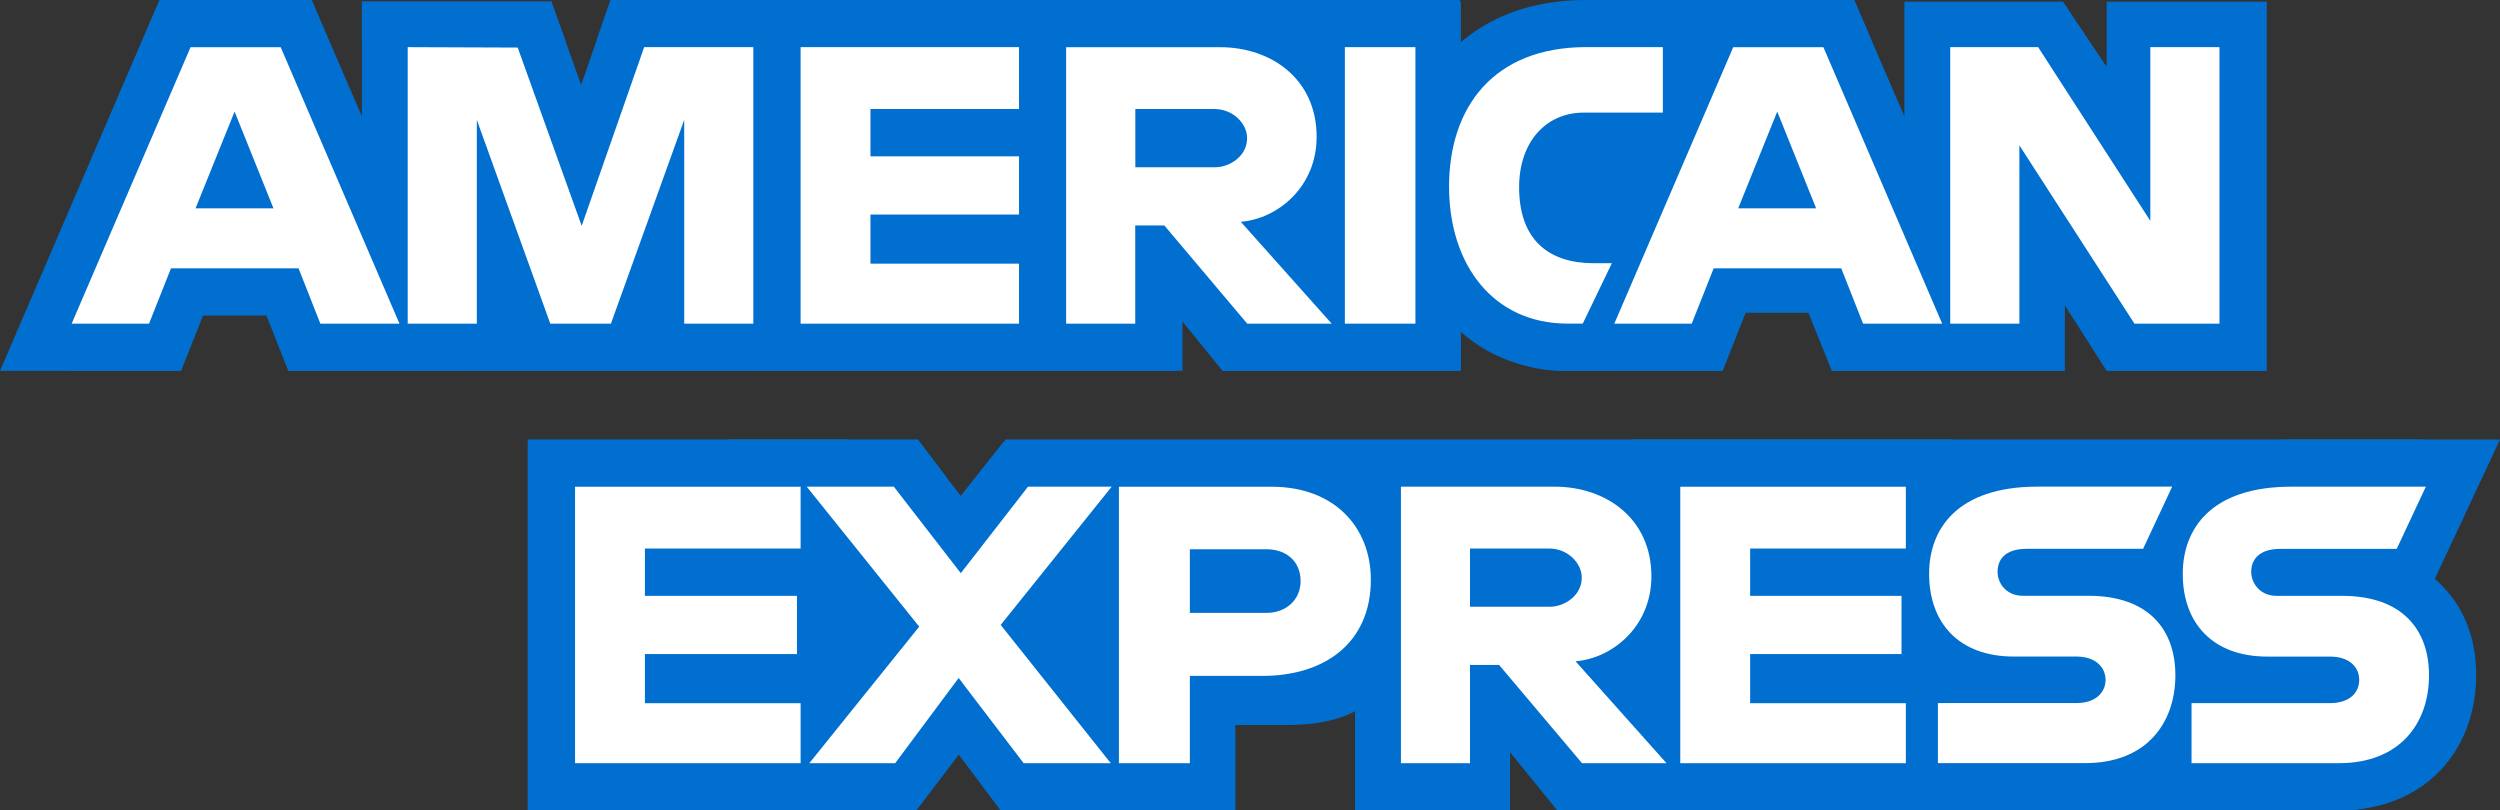
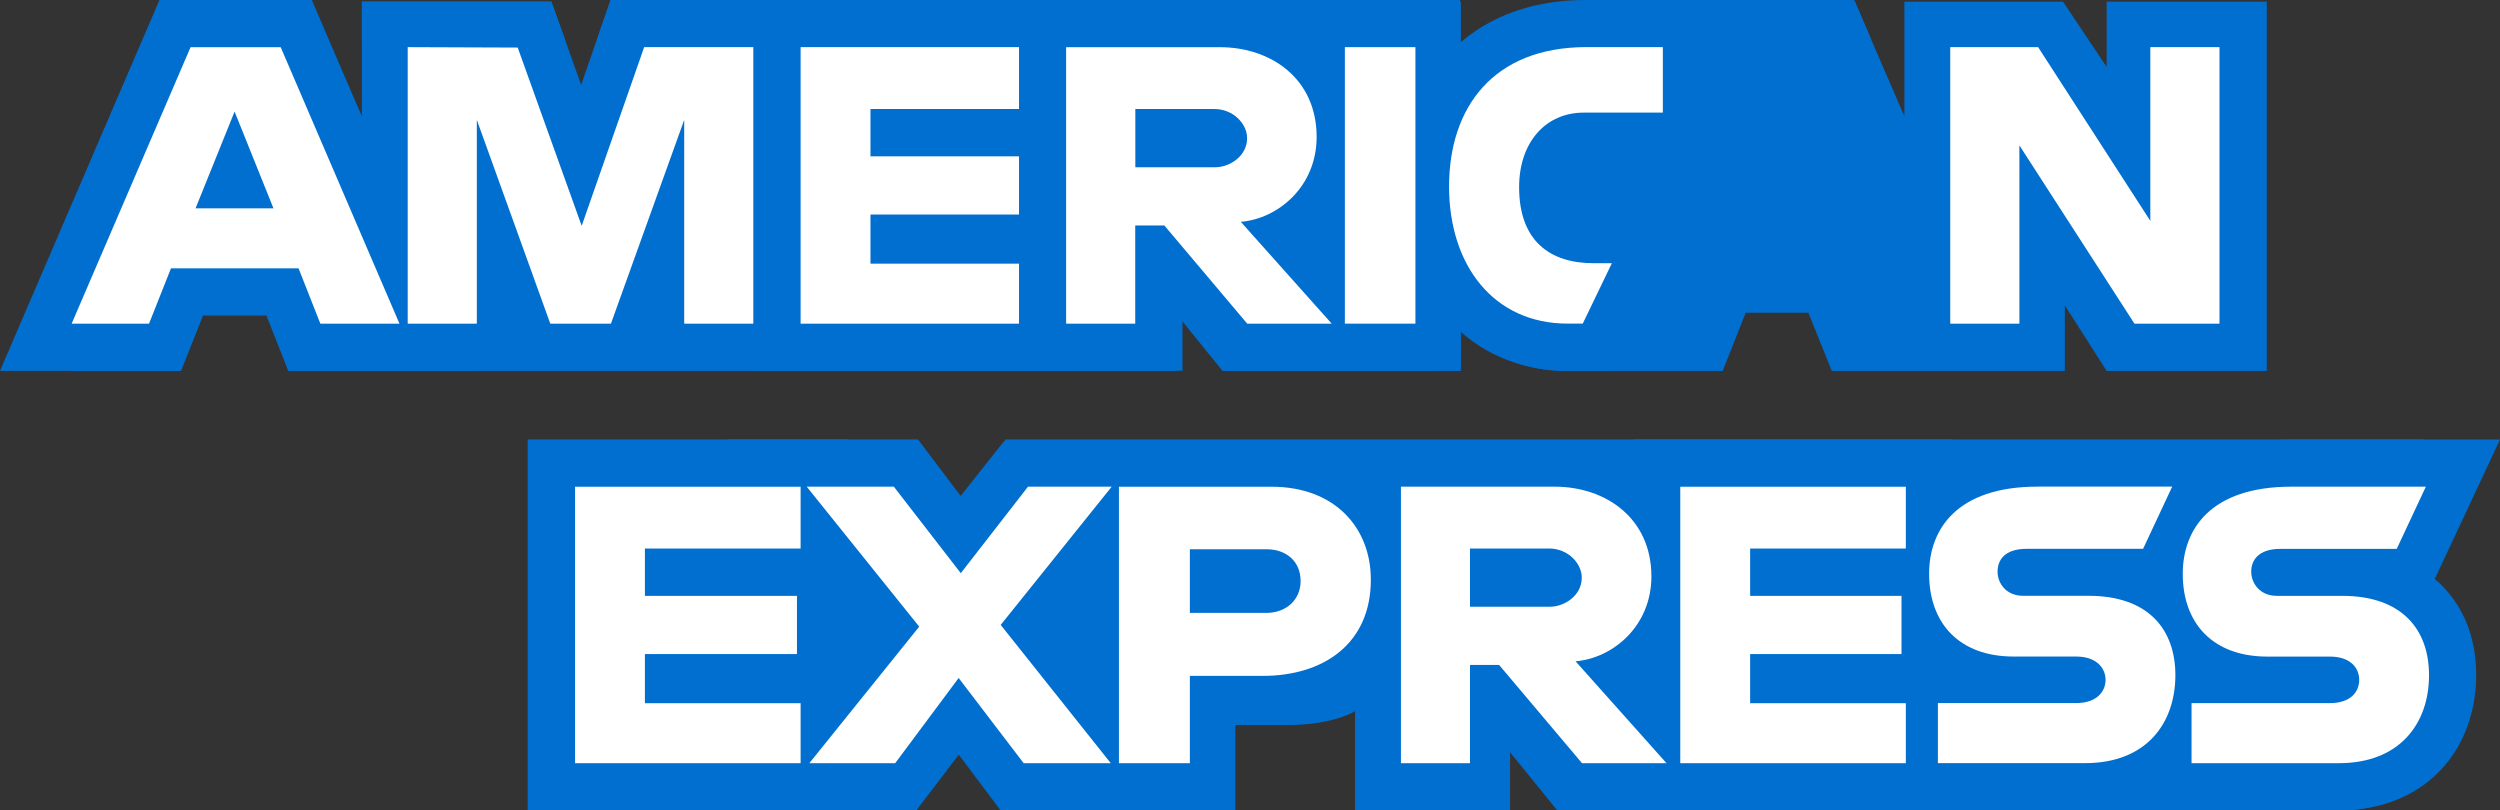
<svg xmlns="http://www.w3.org/2000/svg" id="Layer_2" data-name="Layer 2" viewBox="0 0 535 173.44">
  <rect x="0" y="0" width="535" height="173.44" fill="#333333" stroke="none" />
  <defs>
    <style>      .cls-1 {        fill: #016fd0;      }      .cls-2 {        fill: #fff;      }    </style>
  </defs>
  <g id="svg2">
    <g>
      <g>
        <path id="path3080" class="cls-1" d="M15.23,44.35L34.1.36h32.63l10.71,24.64V.36h40.56l6.37,17.81L130.55.36h182.08v8.95S322.21.36,337.94.36l59.08.21,10.52,24.32V.36h33.95l9.34,13.97V.36h34.26v79.02h-34.26l-8.95-14.01v14.01h-49.87l-5.02-12.46h-13.41l-4.93,12.46h-33.82c-13.54,0-22.19-8.77-22.19-8.77v8.77h-51l-10.12-12.46v12.46H61.89l-5.01-12.46h-13.36l-4.98,12.46H15.23v-35.03Z" />
        <g id="path3046">
          <path class="cls-2" d="M65.13,74.32l-4.67-11.85h-20.44l-4.7,11.85H7.66L37.45,5.06h25.94l29.76,69.26h-28.03ZM51.05,39.53l-.86-2.14-.86,2.14h1.73Z" />
-           <path class="cls-1" d="M60.07,10.1l25.42,59.17h-16.93l-4.67-11.85h-27.3l-4.7,11.85H15.33L40.78,10.1h0s19.29,0,19.29,0M41.85,44.58h16.67l-8.32-20.7-8.35,20.7M66.72,0h-32.59l-2.63,6.1L6.06,65.28l-6.06,14.08h38.75l2.53-6.37,2.17-5.47h13.57l2.15,5.46,2.52,6.39h39.12l-6.05-14.08L69.34,6.12,66.72,0h0Z" />
+           <path class="cls-1" d="M60.07,10.1l25.42,59.17h-16.93l-4.67-11.85h-27.3l-4.7,11.85H15.33L40.78,10.1h0s19.29,0,19.29,0M41.85,44.58h16.67l-8.32-20.7-8.35,20.7M66.72,0h-32.59L6.06,65.28l-6.06,14.08h38.75l2.53-6.37,2.17-5.47h13.57l2.15,5.46,2.52,6.39h39.12l-6.05-14.08L69.34,6.12,66.72,0h0Z" />
        </g>
        <g id="path3050">
          <polygon class="cls-2" points="166.28 74.31 166.28 5.05 224.65 5.05 224.65 28.37 191.32 28.37 191.32 28.4 223.87 28.4 223.87 50.95 191.32 50.95 191.32 51.37 224.65 51.37 224.65 74.31 166.28 74.31" />
          <path class="cls-1" d="M219.6,10.09v13.24h-33.32v10.12h32.54v12.46h-32.54v10.51h33.32v12.85h-48.27V10.09h48.27M229.69,0h-68.45v79.35h10.09s48.27,0,48.27,0h10.09s0-10.09,0-10.09v-22.94h-.78v-12.91h.78V0h0Z" />
        </g>
        <g id="path3052">
          <path class="cls-2" d="M264.58,74.32l-16.57-19.64v19.64h-24.88V5.06h37.96c14.91,0,25.73,10.2,25.73,24.24,0,9.63-5.46,16.94-12.32,20.62l21.78,24.4h-31.69ZM260.08,30.75c.52,0,1.74-.5,1.74-1.18-.03-.27-.69-1.18-1.96-1.18h-11.86v2.37h12.08Z" />
          <path class="cls-1" d="M261.08,10.1c10.91,0,20.68,6.74,20.68,19.2,0,10.64-8.24,17.5-16.23,18.17l19.46,21.8h-18.08l-17.74-21.02h-6.23v21.02h-14.79V10.1h0s32.92,0,32.92,0M242.96,35.79h17.13c2.96,0,6.79-2.3,6.79-6.23,0-3.06-2.95-6.23-7.01-6.23h-16.91v12.46M261.08,0h-43.01v79.35h34.98v-10.88l6.16,7.3,3.02,3.58h45.31l-15.01-16.81-10.45-11.7c.62-.53,1.21-1.09,1.78-1.67,5.15-5.27,7.99-12.33,7.99-19.88,0-8.77-3.48-16.57-9.8-21.95C276.5,2.62,269.05,0,261.08,0h0Z" />
        </g>
        <g id="path3056">
          <path class="cls-2" d="M335.46,74.31c-9.15,0-16.92-3.51-22.46-10.14-5.19-6.21-7.94-14.59-7.94-24.25,0-21.51,13.2-34.87,34.44-34.87h21.4v24.11h-21.99c-5.4,0-8.76,4.18-8.76,10.91,0,7.76,3.37,11.23,10.91,11.23h11.93l-11.09,23.02h-6.43Z" />
          <path class="cls-1" d="M355.85,10.09v14.01h-16.95c-8.09,0-13.81,6.31-13.81,15.96,0,11.46,6.54,16.27,15.96,16.27h3.89l-6.23,12.92h-3.26c-15.77,0-25.35-12.43-25.35-29.34s9.47-29.83,29.39-29.83h16.35M339.5,0C323.9,0,314.79,6.35,309.9,11.68c-6.47,7.04-9.88,16.81-9.88,28.24,0,23.22,14.57,39.43,35.44,39.43h9.6l2.75-5.71,6.23-12.92,6.97-14.47h-19.96c-2.15,0-3.87-.42-4.61-1.11-.8-.75-1.26-2.6-1.26-5.07,0-2.68.64-5.87,3.71-5.87h27.04V0h0" />
        </g>
-         <path class="cls-2" d="M370.91,10.1h0s-25.45,59.17-25.45,59.17h16.57l4.7-11.85h27.3l4.67,11.85h16.93l-25.42-59.17h-19.29ZM371.98,44.58l8.35-20.7h0s0,0,0,0h0s8.32,20.7,8.32,20.7h-16.67Z" />
        <rect class="cls-1" x="130.6" y="0" width="181.84" height="7.37" />
        <polygon class="cls-2" points="161.21 69.26 161.21 10.09 137.85 10.09 124.48 48.33 110.79 10.18 87.25 10.09 87.25 69.26 102.04 69.26 102.04 25.66 117.76 69.26 130.74 69.26 146.42 25.66 146.42 69.26 161.21 69.26" />
        <rect class="cls-2" x="287.8" y="10.09" width="15.1" height="59.17" />
        <polygon class="cls-2" points="436.16 10.09 417.35 10.09 417.35 69.26 432.15 69.26 432.15 31.11 456.77 69.26 474.97 69.26 474.97 10.09 460.17 10.09 460.17 47.27 436.16 10.09" />
        <polygon class="cls-1" points="400.47 8.55 365.94 8.55 365.94 0 396.82 0 400.47 8.55" />
        <polygon class="cls-1" points="127.71 8.55 161.57 8.55 161.57 0 130.67 0 127.71 8.55" />
        <polygon class="cls-1" points="121.04 8.86 77.44 8.86 77.44 .31 117.98 .31 121.04 8.86" />
      </g>
      <g>
        <path id="path3082" class="cls-1" d="M112.94,173.44v-79.02h83.67l8.98,11.7,9.27-11.7h303.71v73.57s-7.94,5.37-17.13,5.45h-168.17l-10.12-12.46v12.46h-33.17v-21.26s-4.53,2.97-14.33,2.97h-11.29v18.3h-50.22l-8.96-11.95-9.1,11.95h-83.15Z" />
        <g id="path3062">
          <polygon class="cls-2" points="118.01 168.36 118.01 99.1 176.38 99.1 176.38 122.43 143.05 122.43 143.05 122.46 175.6 122.46 175.6 145.01 143.05 145.01 143.05 145.42 176.38 145.42 176.38 168.36 118.01 168.36" />
          <path class="cls-1" d="M171.33,104.15v13.24h-33.32v10.12h32.54v12.46h-32.54v10.51h33.32v12.85h-48.27v-59.17h48.27M181.42,94.05h-68.45v79.35h10.09s48.27,0,48.27,0h10.09s0-10.09,0-10.09v-22.94h-.78v-12.91h.78v-33.42h0Z" />
        </g>
        <g id="path3064">
          <polygon class="cls-2" points="354.54 168.36 354.54 99.1 412.9 99.1 412.9 122.43 379.58 122.43 379.58 122.46 411.97 122.46 411.97 145.01 379.58 145.01 379.58 145.42 412.9 145.42 412.9 168.36 354.54 168.36" />
          <path class="cls-1" d="M407.85,104.15v13.24h-33.32v10.12h32.39v12.46h-32.39v10.51h33.32v12.85h-48.27v-59.17h48.27M417.95,94.05h-68.45v79.35h10.09s48.27,0,48.27,0h10.09s0-10.09,0-10.09v-22.94h-.93v-12.91h.93v-33.42h0Z" />
        </g>
        <path class="cls-2" d="M503.11,122.5h13.01l10.95-23.4h-36.74c-6.76,0-12.09,1.29-16.23,3.42-.13.5-.3,1-.53,1.49-2.97,6.33-8.95,12.93-8.24,19.91.32,3.13,1.67,6.93,2.33,10.34.32,1.66.61,3.39.73,5.1,3.47,3.41,8.25,5.54,14,6.07h-12.52c.02.65-.04,1.32-.23,2.02-.27.98-.7,1.88-1.25,2.68.25,1.88-.2,3.86-1.35,5.34-.08,1.48-.25,2.95-.7,4.35-.45,1.4-1.3,2.58-2.38,3.44v5.11h36.57c14.56,0,24.34-9.6,24.34-23.88,0-12.99-8.28-21.28-21.75-21.98Z" />
        <path class="cls-1" d="M521.04,123.89l1.01-2.15,6.23-13.31,6.72-14.37h-44.67c-7.7,0-14.23,1.51-19.5,4.47.79,1.47,1.05,3.24.64,4.95-1.25,5.26-5.65,9.56-6.6,14.28-.52,2.57-.45,5.35-.3,8,.15,2.69.13,4.84.95,7.27.98,2.9,2.41,5.7,2.74,9.03.3,3-.05,6.12-.78,9.04-1.37,5.55-4.34,10.6-6.83,15.7-.41.84-1.03,1.52-1.76,2.03v4.58h41.62c11.35,0,18.17-4.75,21.9-8.73,4.83-5.16,7.49-12.33,7.49-20.19s-2.55-14.37-7.37-19.22c-.45-.45-.95-.91-1.5-1.38ZM500.52,163.32h-31.53v-12.85h29.6c4.38,0,6.28-2.37,6.28-4.96s-1.89-5-6.28-5h-13.38c-11.63,0-18.1-7.08-18.1-17.72,0-9.49,5.93-18.64,23.21-18.64h28.81l-6.23,13.31h-24.91c-4.76,0-6.23,2.5-6.23,4.89s1.81,5.16,5.45,5.16h14.01c12.96,0,18.59,7.35,18.59,16.98,0,10.35-6.27,18.83-19.29,18.83Z" />
        <rect class="cls-1" x="215.04" y="94.05" width="303.52" height="7.37" />
        <path class="cls-2" d="M465.53,144.48c0-9.63-5.62-16.98-18.59-16.98h-14.01c-3.64,0-5.45-2.71-5.45-5.16s1.47-4.89,6.23-4.89h24.91l6.23-13.31h-28.81c-17.28,0-23.21,9.15-23.21,18.64,0,10.64,6.48,17.72,18.1,17.72h13.38c4.39,0,6.28,2.51,6.28,5s-1.9,4.96-6.28,4.96h-29.6v12.85h31.53c13.03,0,19.29-8.48,19.29-18.83Z" />
        <path class="cls-2" d="M314.58,163.32v-21.02h6.23l17.74,21.02h18.08l-19.46-21.8c7.99-.67,16.23-7.53,16.23-18.17,0-12.45-9.77-19.2-20.68-19.2h-32.92,0v59.17h14.79ZM314.58,117.38h16.91c4.06,0,7.01,3.17,7.01,6.23,0,3.93-3.82,6.23-6.79,6.23h-17.13v-12.46Z" />
        <path class="cls-2" d="M272.13,104.16h-32.68v59.17h15.18v-18.69h15.57c13.18,0,23.16-6.99,23.16-20.58,0-11.26-7.83-19.9-21.24-19.9ZM270.98,131.16h-16.35v-13.62h0s16.4,0,16.4,0c4.26,0,7.3,2.61,7.3,6.81,0,3.95-3.03,6.81-7.35,6.81Z" />
        <polygon class="cls-2" points="205.15 145.09 219.06 163.32 237.7 163.32 214.15 133.73 237.9 104.15 219.99 104.15 205.61 122.66 191.28 104.15 172.64 104.15 196.71 134.1 173.2 163.32 191.57 163.32 205.15 145.09" />
        <polygon class="cls-1" points="202.87 102.61 155.72 102.61 155.72 94.05 196.46 94.05 202.87 102.61" />
      </g>
    </g>
  </g>
</svg>